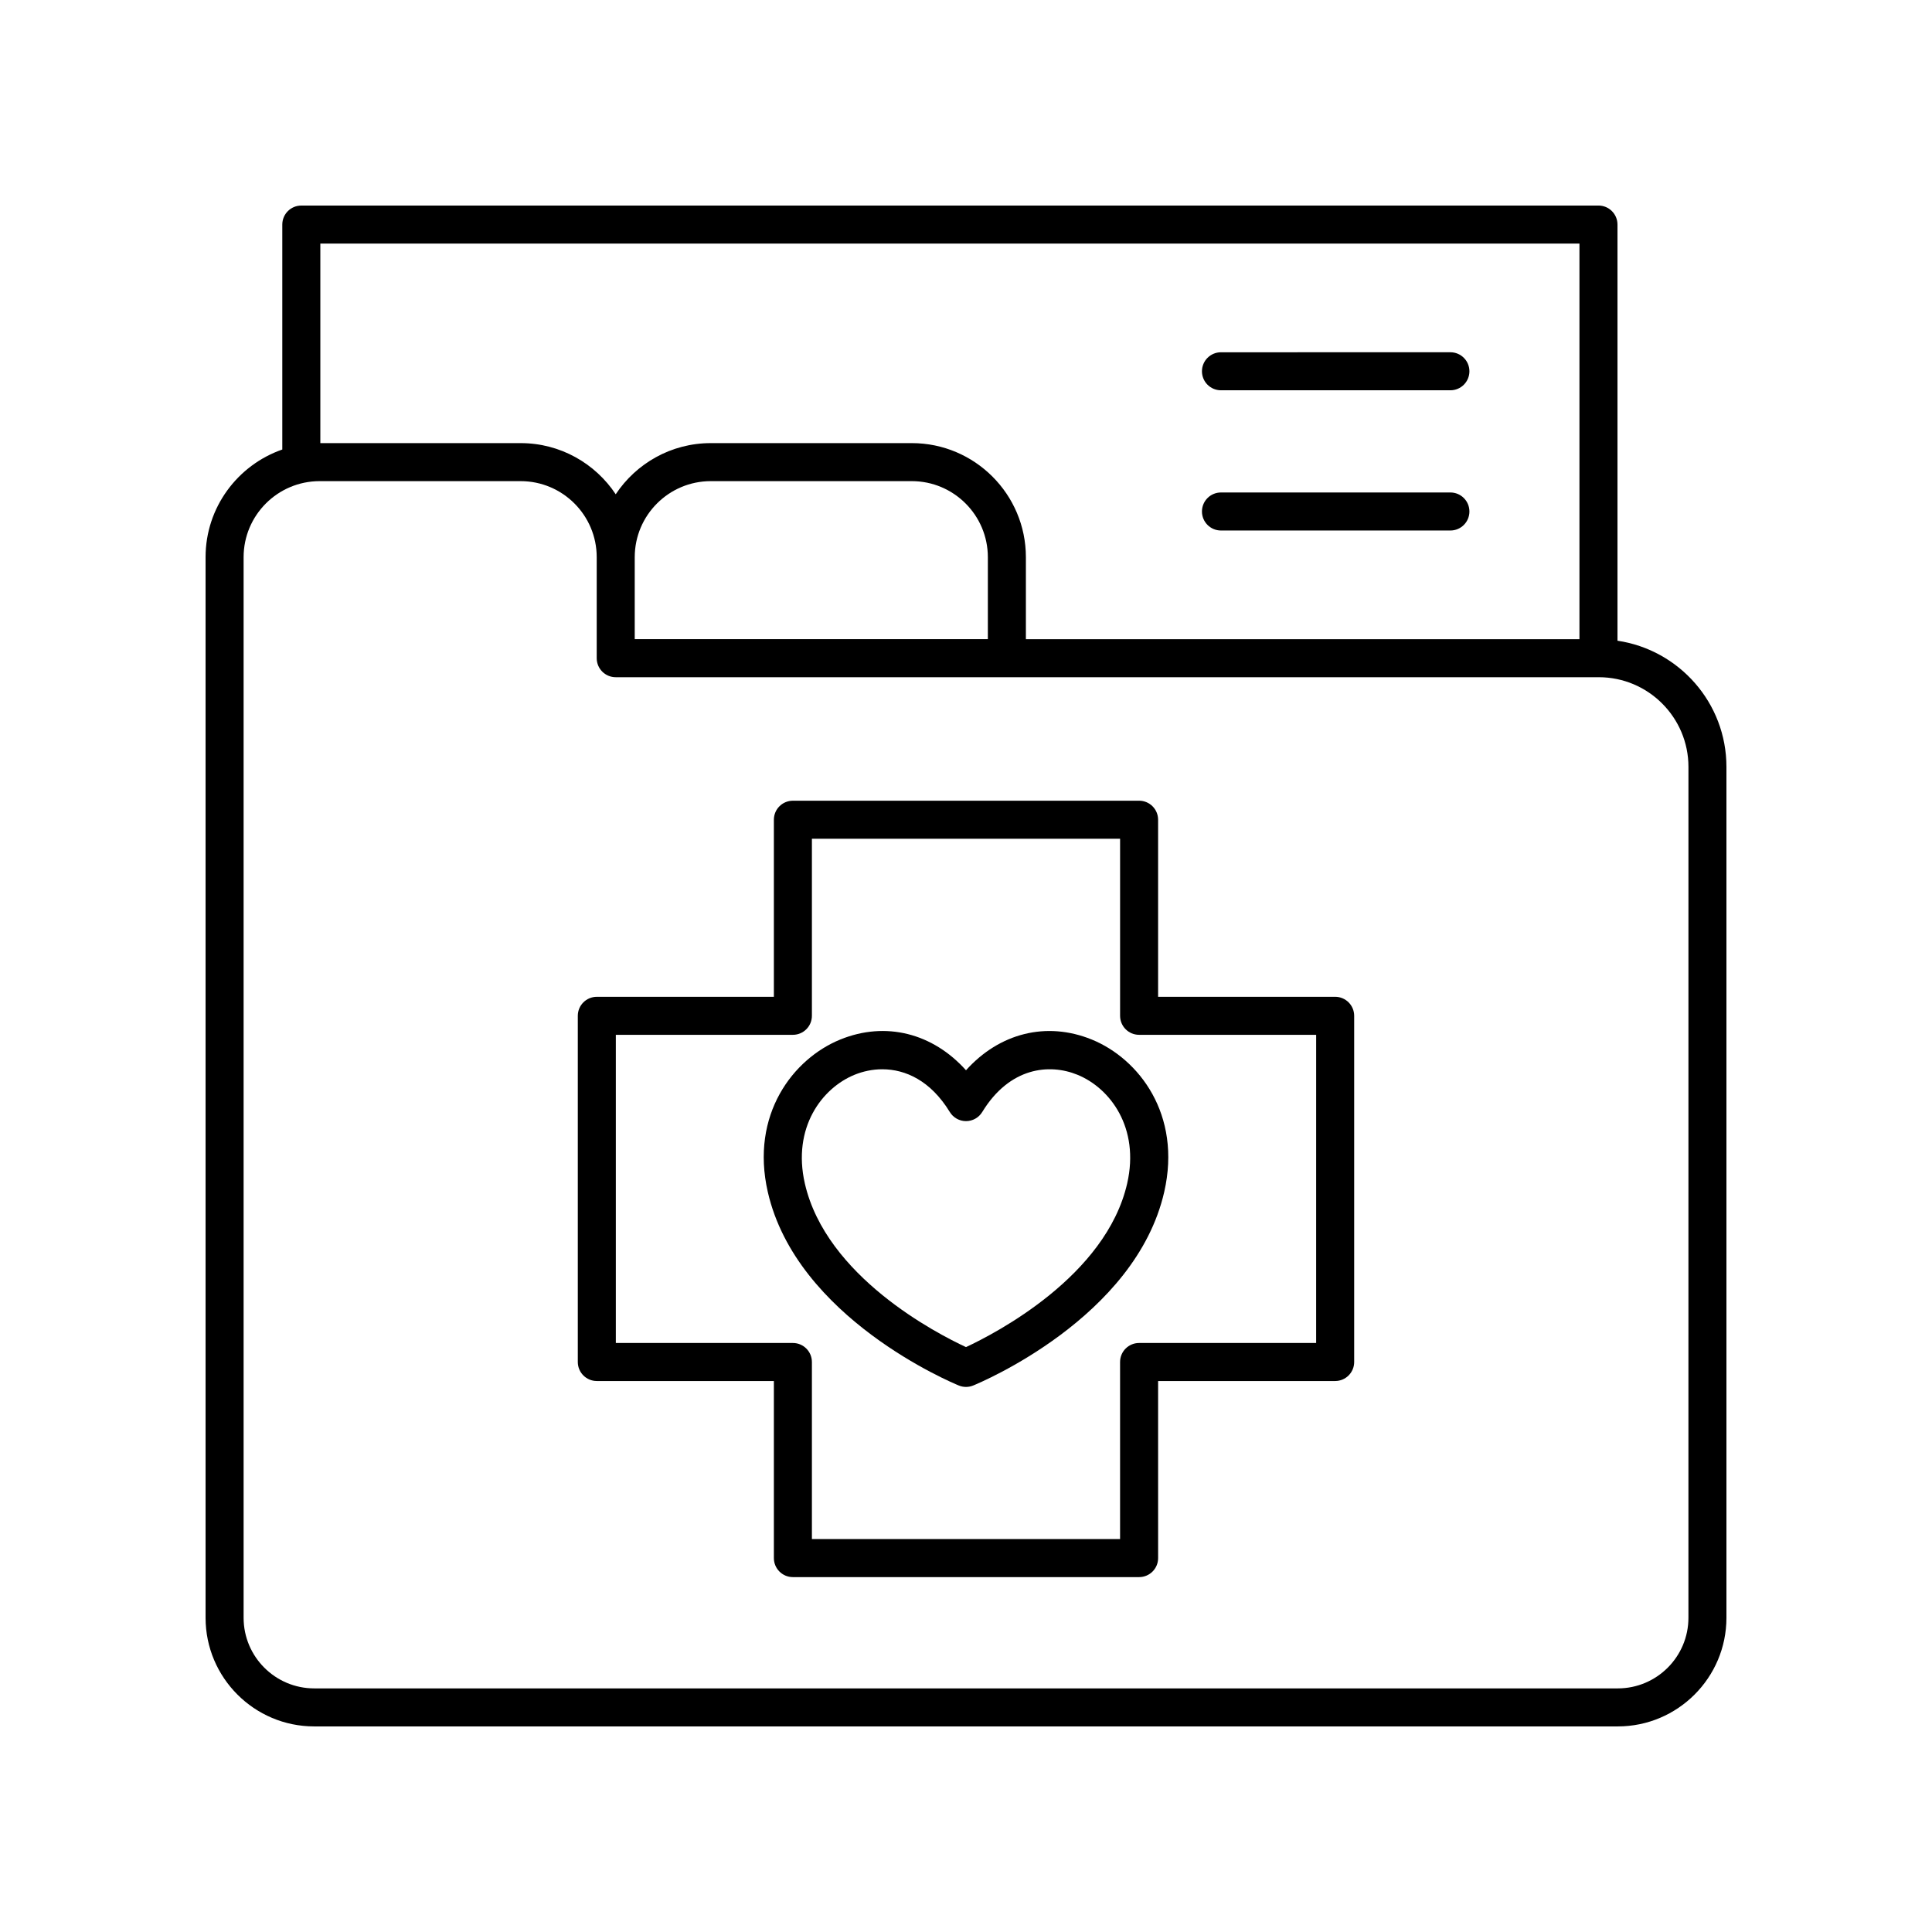
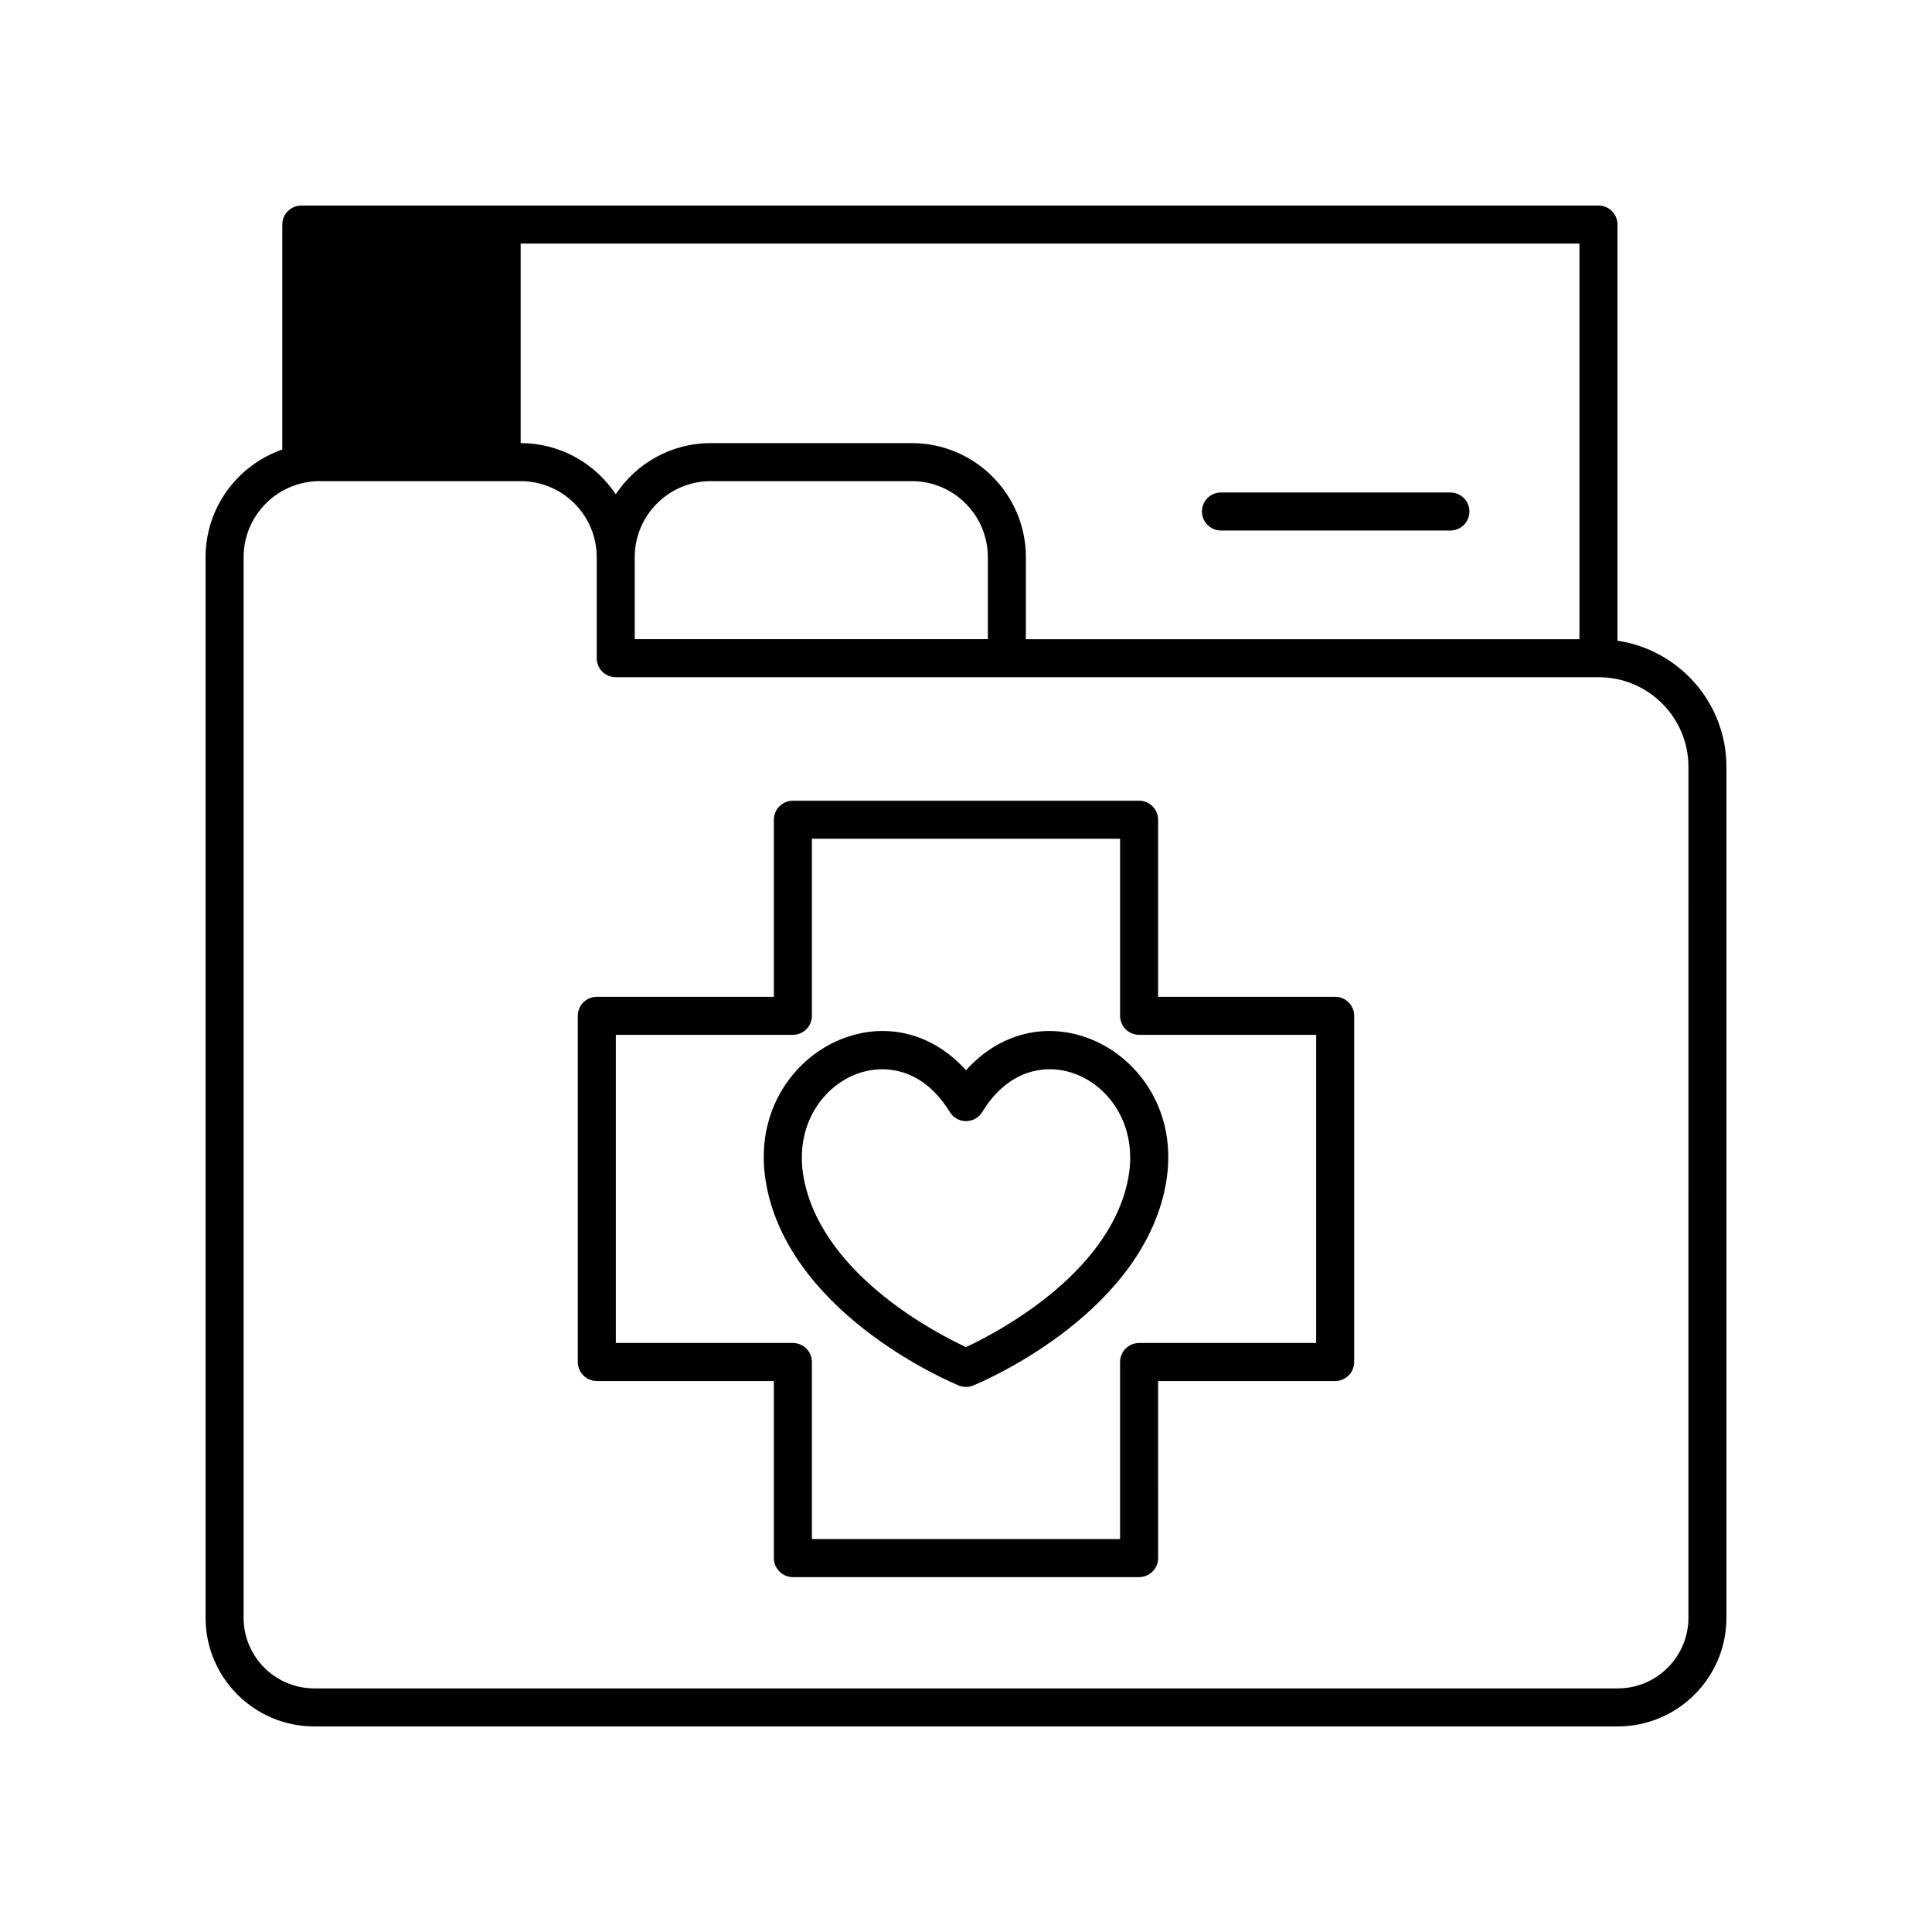
<svg xmlns="http://www.w3.org/2000/svg" fill="#000000" width="800px" height="800px" version="1.1" viewBox="144 144 512 512">
  <g>
-     <path d="m467.57 247.43h60.801c2.785 0 5.039-2.254 5.039-5.039 0-2.781-2.254-5.039-5.039-5.039l-60.801 0.004c-2.785 0-5.039 2.254-5.039 5.039 0 2.781 2.254 5.035 5.039 5.035z" />
    <path d="m467.57 284.59h60.801c2.785 0 5.039-2.254 5.039-5.039 0-2.781-2.254-5.039-5.039-5.039h-60.801c-2.785 0-5.039 2.254-5.039 5.039 0 2.781 2.254 5.039 5.039 5.039z" />
-     <path d="m572.65 313.8v-110.29c0-2.781-2.254-5.039-5.039-5.039l-343.76 0.004c-2.785 0-5.039 2.254-5.039 5.039v59.613c-11.816 4.109-20.332 15.332-20.332 28.531v281.07c0 15.871 12.914 28.789 28.785 28.789h345.47c15.871 0 28.789-12.918 28.789-28.789v-225.5c0-16.969-12.566-31.02-28.875-33.434zm-10.078-105.25v104.84h-146.7v-21.73c0-16.668-13.559-30.23-30.23-30.23h-53.277c-10.508 0-19.773 5.394-25.191 13.555-5.418-8.16-14.684-13.555-25.191-13.555h-53.09v-52.879zm-250.36 83.109c0-11.113 9.039-20.152 20.152-20.152h53.277c11.113 0 20.152 9.039 20.152 20.152v21.73h-93.582zm279.24 281.07c0 10.316-8.395 18.711-18.711 18.711h-345.47c-10.316 0-18.711-8.395-18.711-18.711v-281.07c0-11.113 9.039-20.152 20.152-20.152h53.273c11.113 0 20.152 9.039 20.152 20.152v26.77c0 2.781 2.254 5.039 5.039 5.039h260.52c13.102 0 23.762 10.656 23.762 23.762z" />
+     <path d="m572.65 313.8v-110.29c0-2.781-2.254-5.039-5.039-5.039l-343.76 0.004c-2.785 0-5.039 2.254-5.039 5.039v59.613c-11.816 4.109-20.332 15.332-20.332 28.531v281.07c0 15.871 12.914 28.789 28.785 28.789h345.47c15.871 0 28.789-12.918 28.789-28.789v-225.5c0-16.969-12.566-31.02-28.875-33.434zm-10.078-105.25v104.84h-146.7v-21.73c0-16.668-13.559-30.23-30.23-30.23h-53.277c-10.508 0-19.773 5.394-25.191 13.555-5.418-8.16-14.684-13.555-25.191-13.555v-52.879zm-250.36 83.109c0-11.113 9.039-20.152 20.152-20.152h53.277c11.113 0 20.152 9.039 20.152 20.152v21.73h-93.582zm279.24 281.07c0 10.316-8.395 18.711-18.711 18.711h-345.47c-10.316 0-18.711-8.395-18.711-18.711v-281.07c0-11.113 9.039-20.152 20.152-20.152h53.273c11.113 0 20.152 9.039 20.152 20.152v26.77c0 2.781 2.254 5.039 5.039 5.039h260.52c13.102 0 23.762 10.656 23.762 23.762z" />
    <path d="m497.83 408.16h-46.922v-46.926c0-2.781-2.254-5.039-5.039-5.039l-91.746 0.004c-2.785 0-5.039 2.254-5.039 5.039v46.926h-46.922c-2.785 0-5.039 2.254-5.039 5.039v91.742c0 2.781 2.254 5.039 5.039 5.039h46.922v46.926c0 2.781 2.254 5.039 5.039 5.039h91.75c2.785 0 5.039-2.254 5.039-5.039l-0.004-46.926h46.922c2.785 0 5.039-2.254 5.039-5.039v-91.746c0-2.781-2.254-5.039-5.039-5.039zm-5.039 91.746h-46.922c-2.785 0-5.039 2.254-5.039 5.039v46.926h-81.668v-46.926c0-2.781-2.254-5.039-5.039-5.039h-46.922v-81.668h46.922c2.785 0 5.039-2.254 5.039-5.039v-46.926h81.672v46.926c0 2.781 2.254 5.039 5.039 5.039h46.922z" />
    <path d="m433.31 419.48c-12.035-4.891-24.504-1.664-33.309 8.152-8.809-9.824-21.277-13.043-33.297-8.156-12.535 5.094-23.906 19.902-19.238 40.375 7.621 33.426 48.879 50.605 50.633 51.324 0.609 0.25 1.258 0.375 1.902 0.375s1.293-0.125 1.902-0.375c1.75-0.715 43.016-17.898 50.633-51.32 4.668-20.469-6.691-35.277-19.227-40.375zm9.406 38.133c-5.609 24.594-34.922 39.75-42.719 43.383-7.797-3.621-37.082-18.719-42.711-43.383-3.356-14.734 4.492-25.258 13.211-28.801 2.219-0.898 4.715-1.445 7.316-1.445 6.106 0 12.801 2.988 17.891 11.324 0.91 1.5 2.539 2.418 4.297 2.418s3.387-0.914 4.301-2.414c7.258-11.891 17.777-12.906 25.211-9.879 8.715 3.543 16.562 14.066 13.203 28.797z" />
  </g>
</svg>